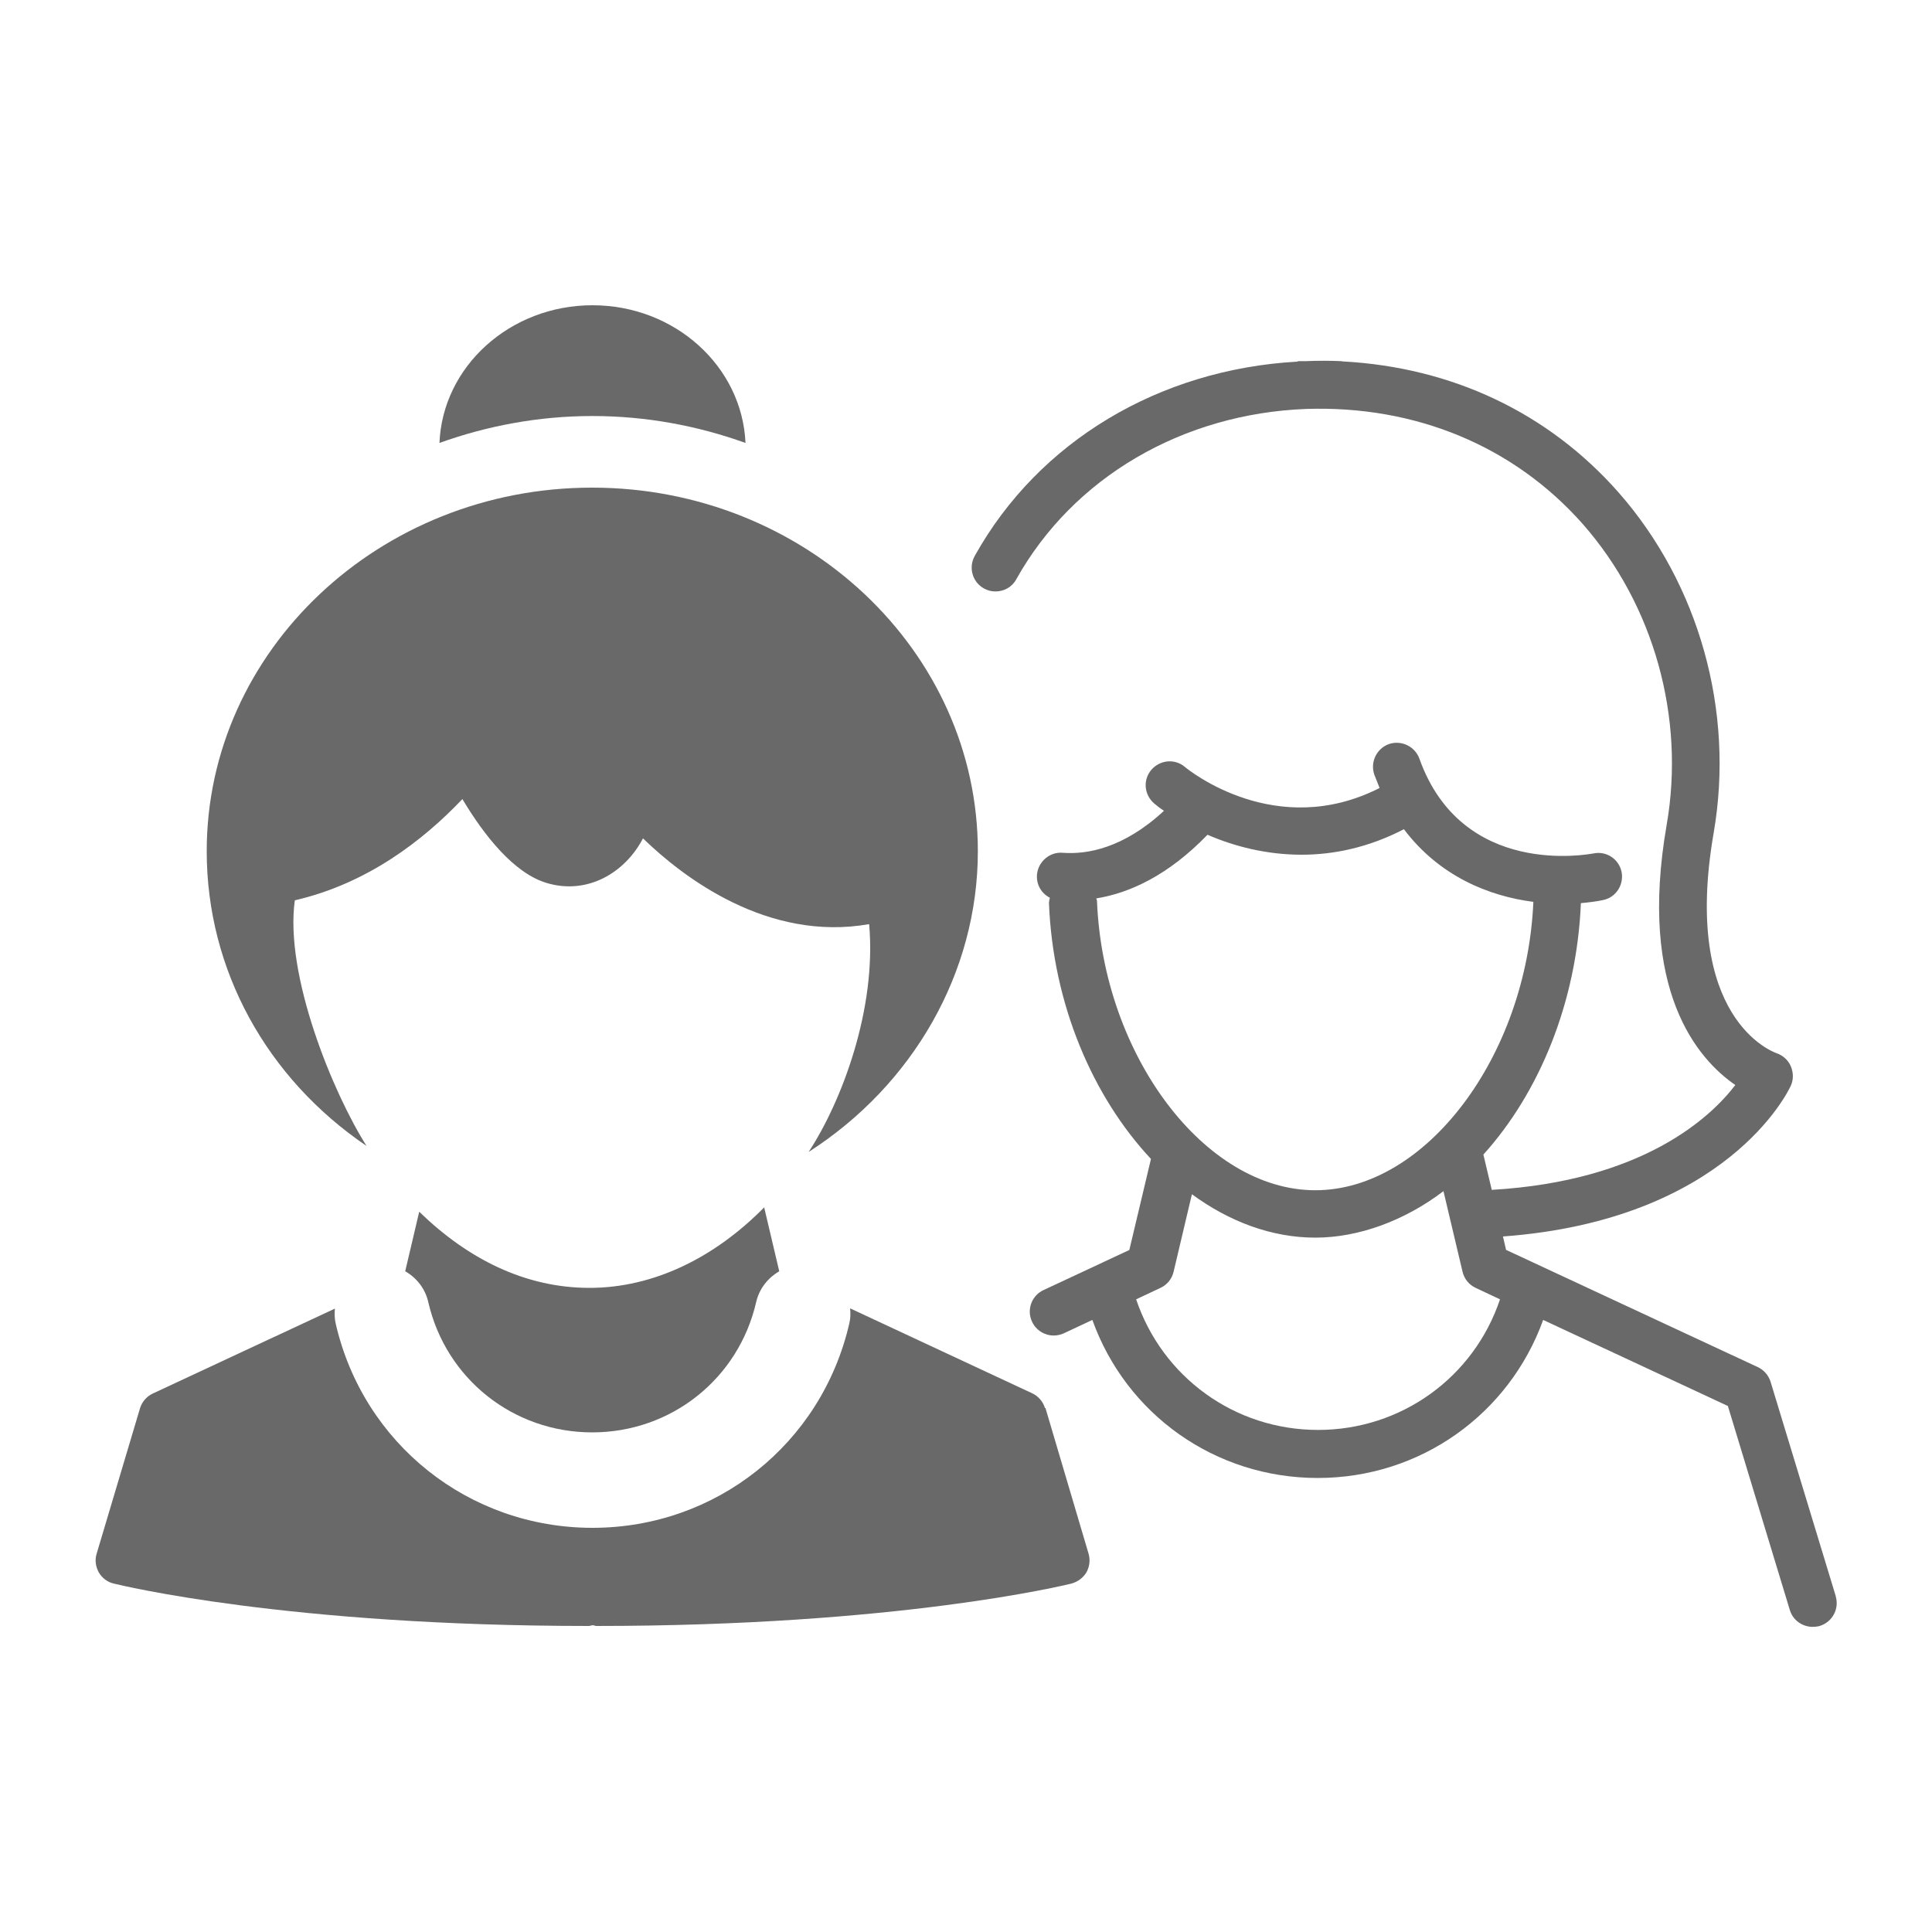
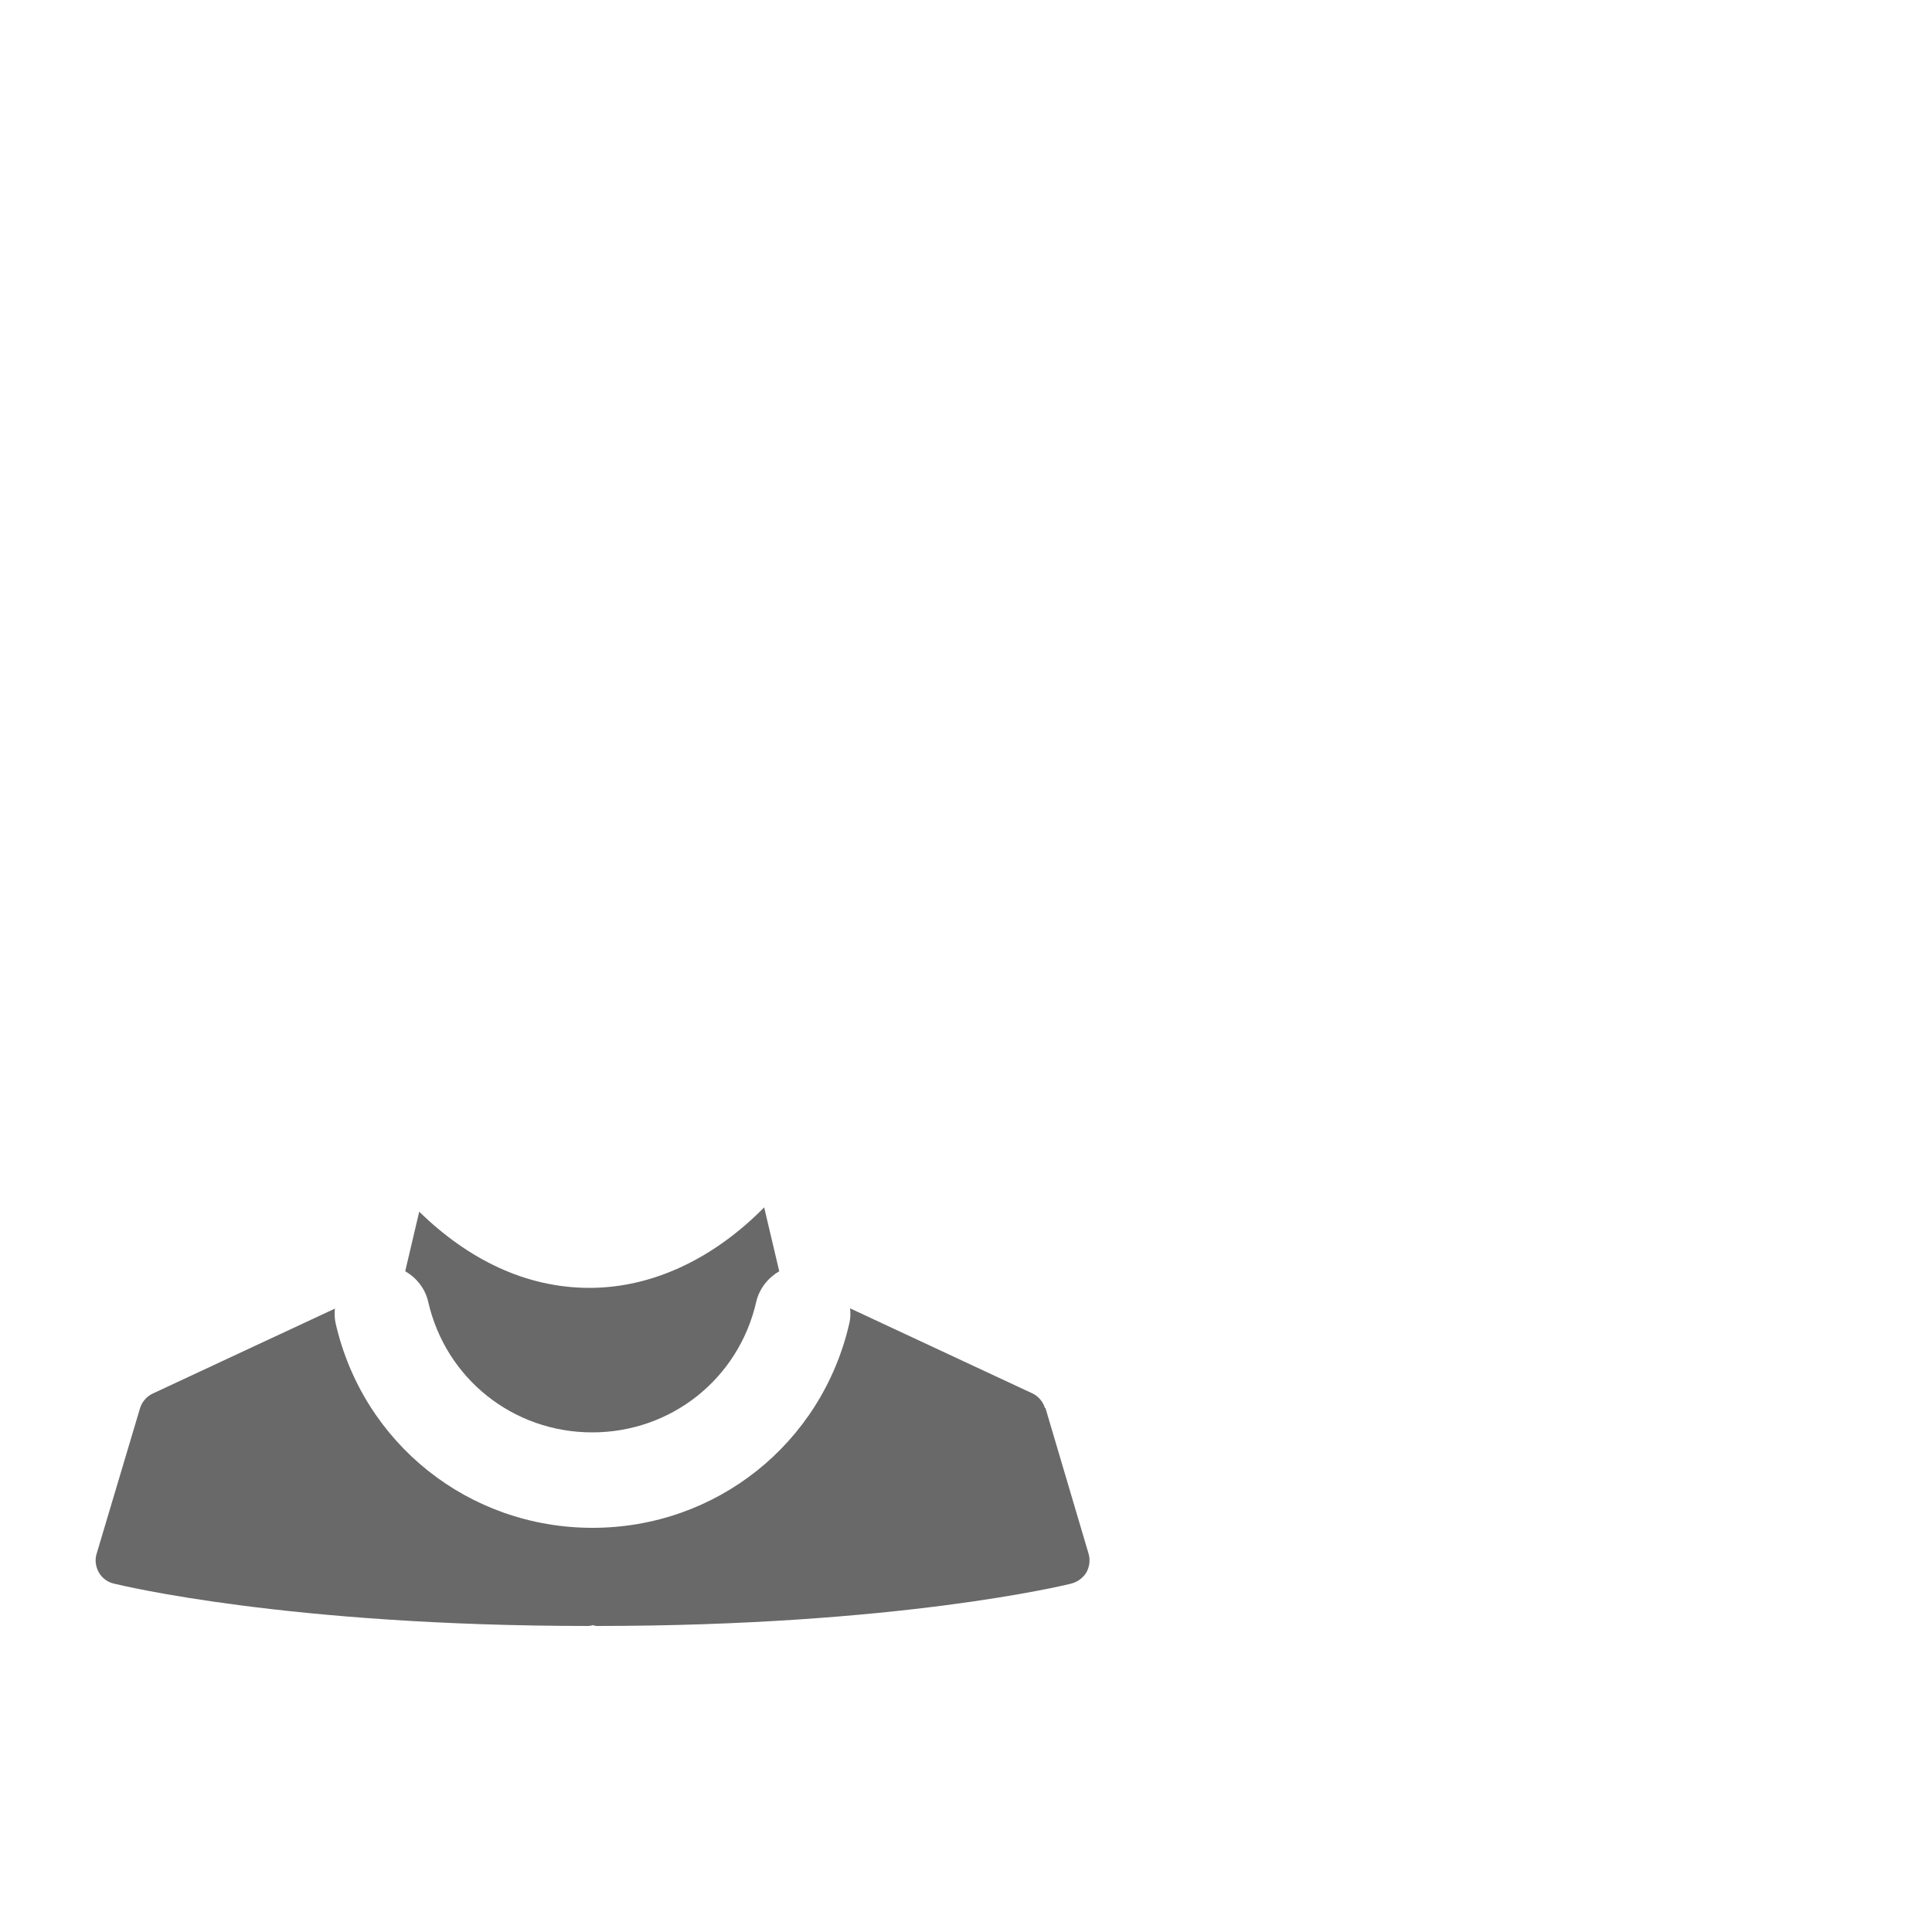
<svg xmlns="http://www.w3.org/2000/svg" id="_2" data-name="2" viewBox="0 0 150 150">
  <defs>
    <style>
      .cls-1 {
        fill: #696969;
        stroke-width: 0px;
      }
    </style>
  </defs>
  <path class="cls-1" d="m32.55,94.07l-1.09,4.63c.87.5,1.55,1.33,1.79,2.39,1.37,5.96,6.6,10.12,12.73,10.12s11.36-4.16,12.73-10.12c.24-1.05.93-1.89,1.79-2.39l-1.17-4.96c-3.83,3.89-8.57,6.25-13.56,6.25s-9.45-2.24-13.23-5.92Z" />
  <path class="cls-1" d="m81.13,109.32c-.15-.5-.52-.93-1-1.15l-14.13-6.59c.04.39.04.76-.06,1.17-2.15,9.34-10.34,15.87-19.94,15.87s-17.8-6.53-19.94-15.87c-.09-.39-.09-.78-.06-1.15l-14.13,6.59c-.48.22-.85.65-1,1.15l-3.37,11.3c-.15.48-.07,1,.17,1.44.26.44.67.76,1.17.87.54.13,13.49,3.29,36.87,3.29.09,0,.19-.04.3-.06.09,0,.19.06.3.06,23.38,0,36.33-3.16,36.87-3.29.48-.13.91-.44,1.17-.87.24-.44.31-.96.17-1.44l-3.35-11.32h-.02Z" />
-   <path class="cls-1" d="m57.88,34.39c-.26-5.94-5.48-10.69-11.88-10.69s-11.64,4.75-11.88,10.69c3.7-1.33,7.7-2.09,11.88-2.09s8.18.76,11.88,2.09Z" />
-   <path class="cls-1" d="m28.46,88.97c-2.59-4.07-6.38-13.26-5.57-19.07,5.64-1.3,9.97-4.66,13.01-7.86,1.68,2.81,3.98,5.74,6.53,6.51,3.18.96,6.11-.8,7.49-3.46,3.11,3.02,9.68,8.05,17.56,6.66.59,6.59-2.13,13.78-4.7,17.69,8.1-5.2,13.14-13.93,13.14-23.35,0-15.56-13.43-28.23-29.95-28.23s-29.92,12.67-29.92,28.23c0,9.21,4.66,17.63,12.41,22.88Z" />
-   <path class="cls-1" d="m142.52,123.9l-5.05-16.61c-.15-.5-.52-.93-1-1.15l-19.54-9.1-.24-1.04c17.37-1.28,22.16-11.27,22.35-11.71.22-.48.2-1.02,0-1.5s-.61-.85-1.11-1.02c-.3-.11-7.38-2.7-4.88-17.11,1.63-9.44-1.13-19.31-7.38-26.42-5.46-6.2-12.95-9.73-21.44-10.18-.04,0-.06-.02-.09-.02-.93-.04-1.85-.04-2.76,0h-.54c-.06,0-.11.04-.17.04-10.64.61-20.02,6.16-24.99,15.08-.5.89-.19,2.02.7,2.52.3.17.59.24.91.24.65,0,1.28-.33,1.61-.94,4.44-7.94,12.93-12.86,22.51-13.23,8.51-.28,16.13,2.89,21.48,8.94,5.51,6.27,7.96,15,6.51,23.35-2.24,12.89,2.42,18.2,5.33,20.2-1.92,2.52-7.2,7.46-18.91,8.14l-.65-2.74c4.33-4.79,7.25-11.82,7.57-19.52.63-.06,1.22-.13,1.72-.24,1-.2,1.63-1.18,1.44-2.18-.2-1-1.18-1.65-2.18-1.44-.43.07-10.21,1.92-13.52-7.36-.35-.96-1.41-1.46-2.37-1.13-.96.35-1.46,1.41-1.13,2.37.13.35.28.68.41,1.04-8.05,4.09-14.82-1.39-15.11-1.63-.78-.67-1.94-.56-2.61.22s-.56,1.94.22,2.61c.22.19.48.39.76.57-3.15,2.92-5.98,3.4-7.86,3.26-1-.09-1.91.68-2,1.7-.06.78.35,1.46,1,1.79-.02.13-.07.28-.07.41.31,7.86,3.4,15.04,7.92,19.87l-1.68,7.07-6.66,3.11c-.93.43-1.33,1.54-.89,2.46.31.67.98,1.07,1.68,1.07.26,0,.54-.06.78-.17l2.22-1.04c2.63,7.33,9.53,12.27,17.5,12.27s14.86-4.96,17.5-12.27l14.34,6.68,4.81,15.84c.24.8.98,1.31,1.78,1.31.19,0,.35-.02.54-.07.98-.3,1.54-1.33,1.24-2.31l.02-.02Zm-57.39-54.15c2.52-.41,5.53-1.74,8.62-4.94,2.05.89,4.55,1.55,7.31,1.55,2.5,0,5.2-.56,7.94-1.98,2.74,3.64,6.6,5.2,10.05,5.64-.52,11.97-8.34,22.39-16.93,22.39s-16.47-10.49-16.95-22.46c0-.07-.04-.13-.06-.2h.02Zm17.21,41.27c-6.49,0-12.1-4.11-14.13-10.14l1.89-.89c.52-.24.89-.7,1.02-1.26l1.42-6.01c2.9,2.13,6.2,3.37,9.58,3.37s6.96-1.33,9.95-3.61l1.48,6.25c.13.56.5,1.02,1.02,1.26l1.89.89c-2.02,6.03-7.64,10.14-14.13,10.14h.02Z" />
</svg>